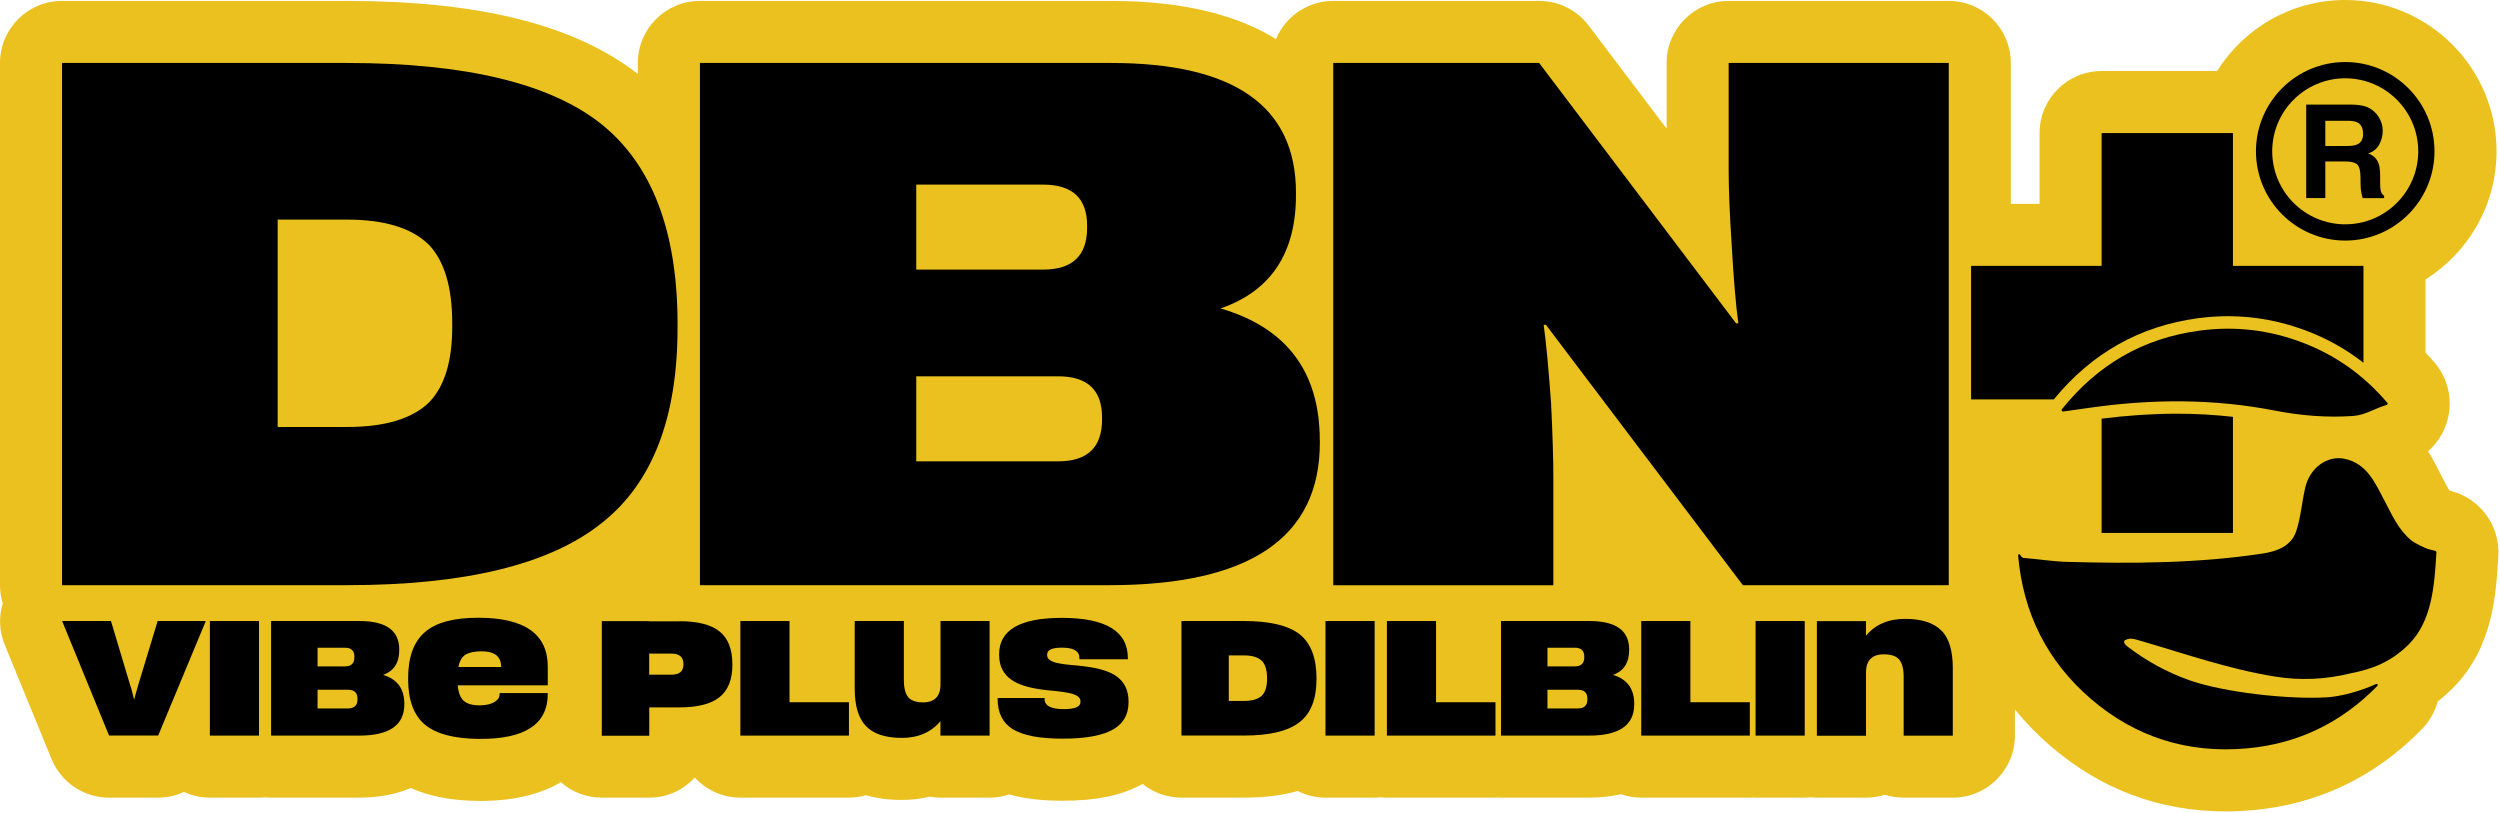
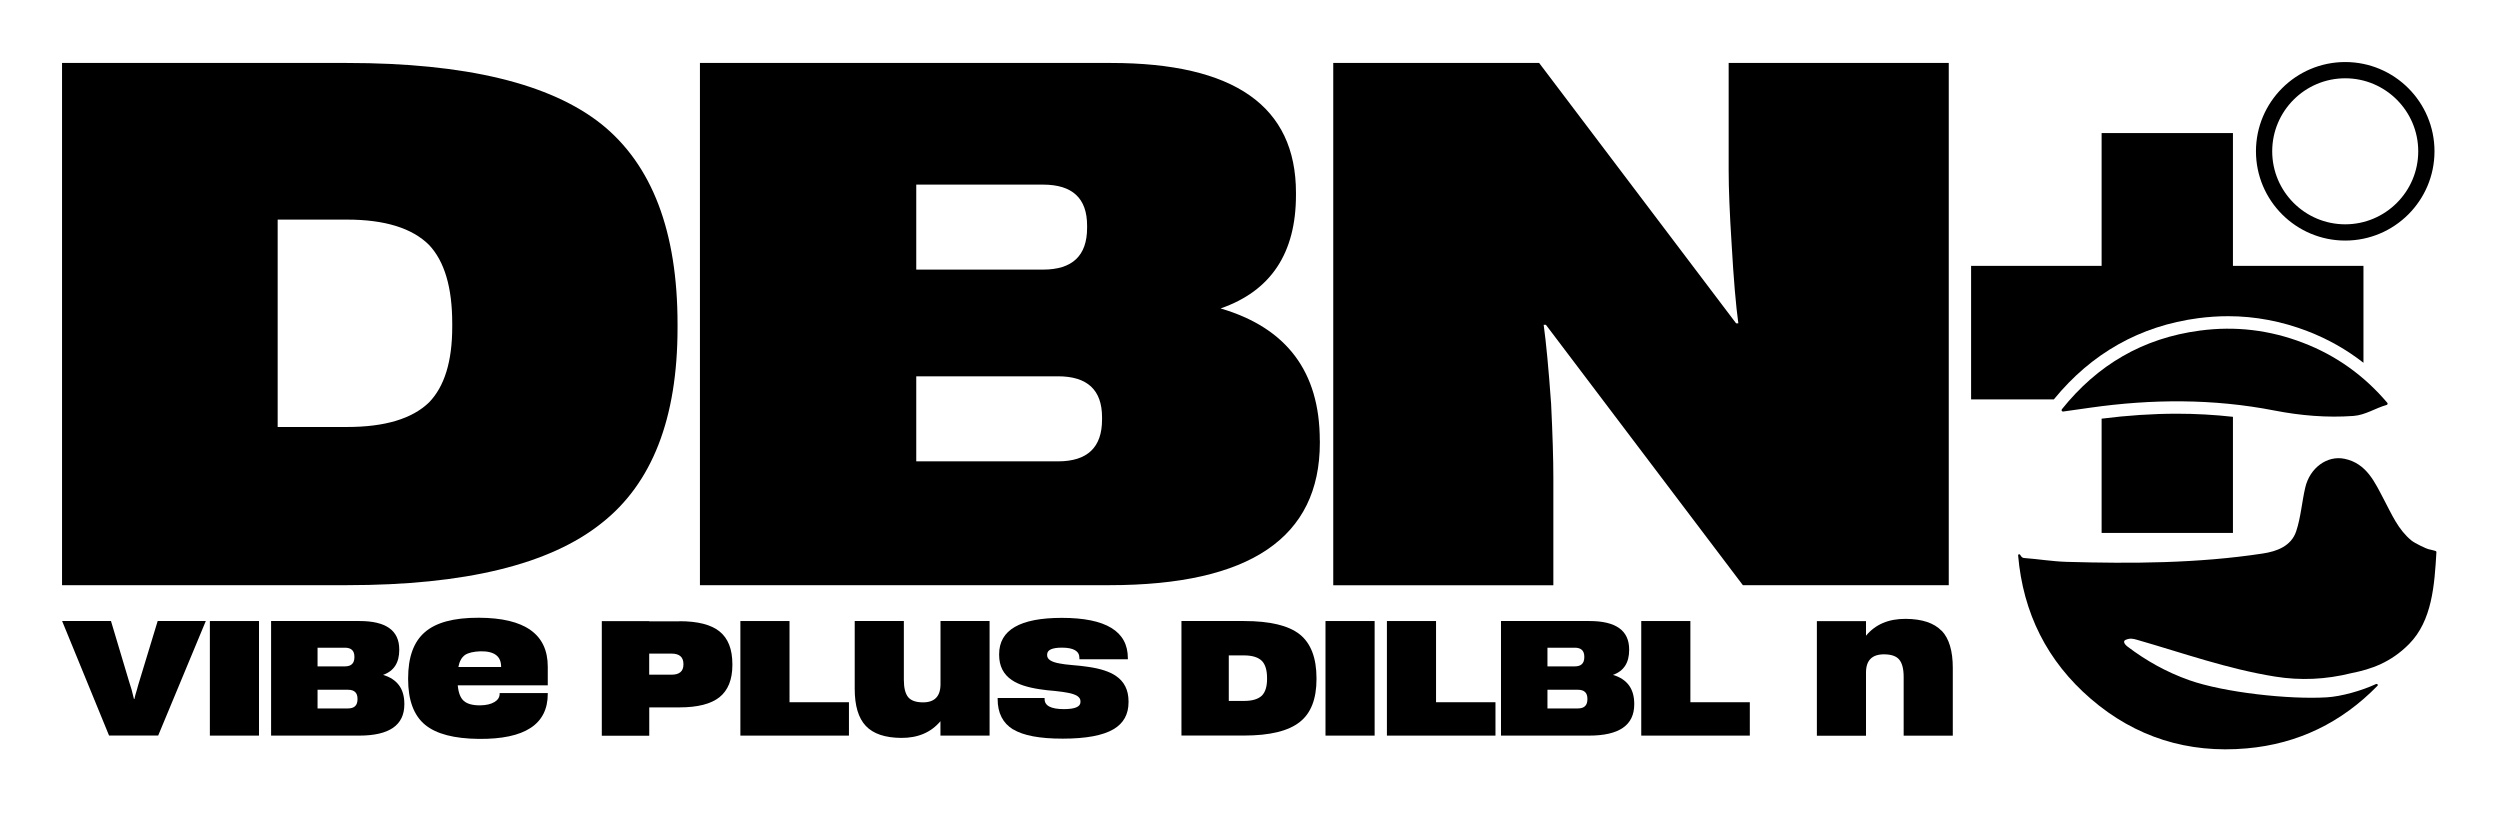
<svg xmlns="http://www.w3.org/2000/svg" width="403" height="131" viewBox="0 0 403 131" fill="none">
-   <path d="M402.73 89.6C402.37 95.83 401.87 104.38 395.45 110.86C394.63 111.69 393.79 112.43 392.95 113.09C392.51 114.72 391.65 116.25 390.42 117.53C382.85 125.27 373.65 129.67 363.05 130.61C361.62 130.73 360.18 130.8 358.78 130.8C348.15 130.8 338.65 127.25 330.52 120.24C328.39 118.41 326.49 116.44 324.8 114.36V118.58C324.8 124.1 320.32 128.58 314.8 128.58H306.88C305.82 128.58 304.8 128.42 303.84 128.11C302.89 128.42 301.87 128.58 300.81 128.58H292.89C292.56 128.58 292.23 128.56 291.9 128.53C291.58 128.56 291.25 128.58 290.91 128.58H283C282.84 128.58 282.69 128.56 282.54 128.56C282.38 128.56 282.23 128.58 282.07 128.58H264.58C263.43 128.58 262.34 128.38 261.32 128.03C259.75 128.37 258.05 128.58 256.16 128.58H241.96C241.81 128.58 241.66 128.58 241.51 128.56C241.36 128.57 241.22 128.58 241.07 128.58H223.57C223.23 128.58 222.9 128.56 222.58 128.53C222.25 128.56 221.92 128.58 221.59 128.58H213.67C212.06 128.58 210.54 128.19 209.19 127.51C206.68 128.23 203.8 128.58 200.53 128.58H190.45C188.08 128.58 185.9 127.75 184.19 126.37C180.87 128.21 176.77 129.08 171.29 129.08C167.94 129.08 165.12 128.75 162.68 128.06C161.69 128.39 160.63 128.58 159.52 128.58H151.6C151.02 128.58 150.44 128.53 149.88 128.43C148.43 128.77 146.92 128.95 145.35 128.95H145.21C143.06 128.94 141.2 128.65 139.58 128.2C138.71 128.44 137.8 128.58 136.85 128.58H119.36C116.44 128.58 113.83 127.33 112 125.34C110.17 127.33 107.57 128.58 104.66 128.58H97.01C94.48 128.58 92.17 127.64 90.41 126.09C87.25 127.95 83.01 129.11 77.5 129.11H77.09C72.81 129.07 69.23 128.37 66.22 127.03C63.91 128 61.16 128.58 57.9 128.58H43.7C43.37 128.58 43.04 128.56 42.72 128.53C42.4 128.56 42.08 128.58 41.75 128.58H33.83C32.34 128.58 30.93 128.25 29.66 127.66C28.38 128.26 26.96 128.58 25.49 128.58H17.57C13.52 128.58 9.86 126.13 8.32 122.38L0.75 103.9C-0.13 101.76 -0.21 99.41 0.44 97.25C0.15 96.33 0 95.35 0 94.33V10.15C0 4.63 4.48 0.15 10 0.15H55.94C77.3 0.15 92.64 4.01 102.82 11.92V10.15C102.82 4.63 107.3 0.15 112.82 0.15H179.08C191.28 0.15 199.78 2.64 205.69 6.3C207.2 2.69 210.76 0.15 214.92 0.15H248.11C251.25 0.15 254.2 1.62 256.09 4.12L268.66 20.74V10.15C268.66 4.63 273.14 0.15 278.66 0.15H314.14C319.66 0.15 324.14 4.63 324.14 10.15V32.86H328.78V21.45C328.78 15.93 333.26 11.45 338.78 11.45H357.39C361.71 4.58 369.35 0 378.05 0C391.49 0 402.44 10.94 402.44 24.39C402.44 33.09 397.86 40.73 390.99 45.05V56.83C391.49 57.36 391.98 57.89 392.45 58.45C394.71 61.1 395.46 64.69 394.45 68.03C393.88 69.89 392.82 71.49 391.41 72.73C391.98 73.67 392.45 74.55 392.83 75.29L393.17 75.94C393.38 76.34 393.59 76.74 393.79 77.14C394.1 77.74 394.52 78.57 394.84 79.07C394.89 79.09 395.19 79.17 395.19 79.17C399.85 80.41 403.01 84.79 402.73 89.6Z" fill="#EAC11F" />
  <path d="M383.05 110.27C383.23 110.19 383.39 110.41 383.25 110.55C377.48 116.46 370.46 119.91 362.17 120.64C352.73 121.48 344.26 118.87 337.05 112.66C329.99 106.58 326.12 98.82 325.32 89.53C325.31 89.35 325.53 89.27 325.63 89.41C325.79 89.63 325.89 89.92 326.28 89.95C328.56 90.12 330.82 90.5 333.1 90.57C343.68 90.87 354.25 90.82 364.74 89.23C366.98 88.89 369.35 88.06 370.15 85.63C370.9 83.37 371.06 80.92 371.61 78.58C372.35 75.43 375.12 73.37 377.95 73.96C381.53 74.71 382.84 77.79 384.33 80.61C385.56 82.93 386.58 85.36 388.7 87.11C389.3 87.61 391.22 88.48 391.44 88.52C391.84 88.6 392.23 88.71 392.62 88.82C392.7 88.84 392.75 88.92 392.75 89C392.44 94.29 392.07 100.05 388.34 103.82C385.4 106.79 382.25 107.88 379.05 108.51C374.93 109.54 370.84 109.73 366.71 109.06C359.1 107.84 351.85 105.25 344.47 103.13C343.87 102.96 343.38 102.83 342.64 103.15C342.06 103.41 342.69 104.03 342.93 104.21C345.98 106.53 349.29 108.37 352.92 109.65C358.52 111.63 369 112.78 375.08 112.41C377.42 112.27 380.72 111.34 383.05 110.25V110.27Z" fill="black" />
  <path d="M384.83 64.92C384.94 65.05 384.87 65.24 384.72 65.28C382.92 65.78 381.33 66.9 379.38 67.05C375.09 67.36 370.83 66.99 366.66 66.18C356.76 64.25 346.88 64.31 336.95 65.72L332.58 66.34C332.38 66.37 332.25 66.14 332.37 65.98C338.09 58.83 345.43 54.5 354.63 53.29C360.35 52.53 365.85 53.19 371.23 55.25C376.62 57.31 381.13 60.57 384.84 64.94L384.83 64.92Z" fill="black" />
  <path d="M10 100.11H17.89L20.77 109.74C20.95 110.3 21.1 110.79 21.22 111.19C21.38 111.79 21.5 112.28 21.59 112.67H21.67C21.74 112.3 21.87 111.81 22.07 111.19L22.28 110.42C22.39 110.09 22.46 109.86 22.49 109.73L25.42 100.1H33.18L25.5 118.57H17.58L10.01 100.1L10 100.11Z" fill="black" />
  <path d="M33.83 100.11H41.75V118.58H33.83V100.11Z" fill="black" />
  <path d="M65.18 113.46V113.54C65.18 116.9 62.75 118.58 57.9 118.58H43.7V100.11H57.95C62.23 100.11 64.36 101.64 64.36 104.7V104.78C64.36 106.84 63.49 108.18 61.75 108.79C64.04 109.48 65.18 111.03 65.18 113.46ZM51.19 104.41V107.42H55.6C56.62 107.42 57.13 106.93 57.13 105.94V105.86C57.13 104.89 56.62 104.41 55.6 104.41H51.19ZM57.63 112.64C57.63 111.67 57.12 111.19 56.1 111.19H51.19V114.2H56.1C57.12 114.2 57.63 113.71 57.63 112.72V112.64Z" fill="black" />
  <path d="M88.3 107.47V110.48H73.79C73.9 111.68 74.22 112.51 74.77 112.99C75.33 113.48 76.23 113.72 77.46 113.7C78.39 113.68 79.14 113.51 79.7 113.17C80.26 112.84 80.54 112.4 80.54 111.85V111.72H88.3V111.85C88.3 116.76 84.6 119.18 77.19 119.11C73.21 119.07 70.33 118.32 68.53 116.84C66.7 115.33 65.79 112.87 65.79 109.48V109.35C65.79 105.94 66.68 103.47 68.46 101.93C70.25 100.35 73.17 99.56 77.19 99.58C84.6 99.6 88.3 102.23 88.3 107.47ZM80.78 107.52V107.47C80.78 105.78 79.67 104.95 77.45 104.99C76.34 105.03 75.51 105.22 74.97 105.57C74.42 105.96 74.06 106.61 73.89 107.52H80.78Z" fill="black" />
  <path d="M109.54 100.14C112.48 100.14 114.62 100.69 115.98 101.78C117.37 102.89 118.06 104.66 118.06 107.08V107.19C118.06 109.55 117.36 111.28 115.98 112.39C114.61 113.48 112.46 114.03 109.54 114.03H104.66V118.6H97.01V100.13H104.66V100.16H109.54V100.14ZM110.17 107.05C110.17 105.92 109.53 105.36 108.24 105.36H104.65V108.76H108.24C109.52 108.76 110.17 108.22 110.17 107.12V107.04V107.05Z" fill="black" />
  <path d="M136.85 113.2V118.58H119.35V100.11H127.27V113.2H136.85Z" fill="black" />
  <path d="M159.52 100.11V118.58H151.6V116.26C150.07 118.07 147.96 118.97 145.27 118.95C142.67 118.93 140.77 118.29 139.57 117.02C138.37 115.75 137.78 113.76 137.78 111.03V100.11H145.7V109.58C145.7 110.9 145.94 111.84 146.41 112.4C146.87 112.93 147.62 113.2 148.68 113.22C150.63 113.26 151.61 112.28 151.61 110.29V100.1H159.53L159.52 100.11Z" fill="black" />
  <path d="M163.3 117.58C161.65 116.56 160.82 114.93 160.82 112.7V112.52H168.39V112.7C168.39 113.77 169.43 114.31 171.5 114.31C173.28 114.31 174.17 113.93 174.17 113.18V113.02C174.17 112.37 173.48 111.92 172.11 111.67C171.69 111.58 170.99 111.49 170.03 111.38L168.84 111.27L167.63 111.11C165.62 110.81 164.12 110.32 163.12 109.63C161.75 108.72 161.06 107.36 161.06 105.57V105.46C161.06 101.55 164.43 99.6 171.17 99.6C178.26 99.6 181.81 101.76 181.81 106.09V106.27H174V106.06C174 104.95 173.06 104.4 171.18 104.4C169.6 104.4 168.8 104.77 168.8 105.51V105.64C168.8 106.29 169.49 106.73 170.86 106.96C171.28 107.05 171.98 107.14 172.94 107.22L174.13 107.33L175.37 107.49C177.36 107.77 178.85 108.26 179.86 108.94C181.23 109.86 181.92 111.23 181.92 113.06V113.19C181.92 115.14 181.12 116.59 179.52 117.54C177.8 118.56 175.06 119.07 171.31 119.07C167.56 119.07 164.97 118.57 163.31 117.57L163.3 117.58Z" fill="black" />
  <path d="M200.53 100.11C204.72 100.11 207.72 100.83 209.53 102.27C211.32 103.71 212.22 106.07 212.22 109.34V109.47C212.22 112.67 211.32 114.98 209.53 116.38C207.7 117.84 204.7 118.57 200.53 118.57H190.45V100.1H200.53V100.11ZM204.25 109.32C204.25 108.05 203.98 107.13 203.43 106.55C202.83 105.95 201.86 105.65 200.53 105.65H198.08V112.99H200.53C201.87 112.99 202.83 112.7 203.43 112.12C203.97 111.56 204.25 110.67 204.25 109.45V109.32Z" fill="black" />
  <path d="M213.67 100.11H221.59V118.58H213.67V100.11Z" fill="black" />
  <path d="M241.07 113.2V118.58H223.57V100.11H231.49V113.2H241.07Z" fill="black" />
  <path d="M263.44 113.46V113.54C263.44 116.9 261.01 118.58 256.16 118.58H241.96V100.11H256.21C260.49 100.11 262.62 101.64 262.62 104.7V104.78C262.62 106.84 261.75 108.18 260.01 108.79C262.3 109.48 263.44 111.03 263.44 113.46ZM249.45 104.41V107.42H253.86C254.88 107.42 255.39 106.93 255.39 105.94V105.86C255.39 104.89 254.88 104.41 253.86 104.41H249.45ZM255.89 112.64C255.89 111.67 255.38 111.19 254.36 111.19H249.45V114.2H254.36C255.38 114.2 255.89 113.71 255.89 112.72V112.64Z" fill="black" />
  <path d="M282.07 113.2V118.58H264.57V100.11H272.49V113.2H282.07Z" fill="black" />
-   <path d="M283 100.11H290.92V118.58H283V100.11Z" fill="black" />
  <path d="M313 101.67C314.2 102.94 314.79 104.93 314.79 107.66V118.59H306.87V109.12C306.87 107.8 306.62 106.86 306.13 106.3C305.67 105.77 304.9 105.5 303.81 105.48C301.8 105.44 300.8 106.42 300.8 108.41V118.6H292.88V100.13H300.8V102.48C302.31 100.65 304.45 99.74 307.21 99.76C309.85 99.78 311.77 100.42 312.99 101.69L313 101.67Z" fill="black" />
  <path d="M55.94 10.15C75.02 10.15 88.69 13.44 96.95 20.01C105.13 26.58 109.22 37.33 109.22 52.24V52.84C109.22 67.43 105.13 77.94 96.95 84.35C88.61 91.01 74.94 94.33 55.94 94.33H10V10.15H55.94ZM72.9 52.12C72.9 46.35 71.66 42.14 69.17 39.49C66.44 36.77 62.03 35.4 55.94 35.4H44.76V68.83H55.94C62.03 68.83 66.44 67.51 69.17 64.86C71.65 62.3 72.9 58.25 72.9 52.71V52.11V52.12Z" fill="black" />
  <path d="M212.76 71V71.36C212.76 86.67 201.46 94.33 178.85 94.33H112.83V10.15H179.09C198.97 10.15 208.91 17.12 208.91 31.08V31.44C208.91 40.82 204.86 46.91 196.76 49.72C207.42 52.85 212.75 59.94 212.75 71.01L212.76 71ZM147.7 29.75V43.46H168.14C172.87 43.46 175.24 41.22 175.24 36.73V36.37C175.24 31.96 172.87 29.76 168.14 29.76H147.7V29.75ZM177.65 67.27C177.65 62.86 175.28 60.66 170.55 60.66H147.7V74.37H170.55C175.28 74.37 177.65 72.13 177.65 67.64V67.28V67.27Z" fill="black" />
  <path d="M214.92 10.15H248.11L279.86 52.12H280.22C279.82 49.23 279.46 44.98 279.14 39.37C278.82 34.4 278.66 30.43 278.66 27.46V10.15H314.14V94.33H280.95L249.2 52.36H248.84C249.24 55.25 249.64 59.5 250.04 65.11C250.28 70.08 250.4 74.05 250.4 77.02V94.34H214.92V10.15Z" fill="black" />
  <path d="M350.91 66.69C347.02 66.69 342.95 66.96 338.78 67.49V85.91H359.95V67.19C356.99 66.86 353.96 66.69 350.91 66.69ZM359.95 42.86V21.45H338.78V42.86H317.74V64.38H331.08C337.16 56.94 344.98 52.53 354.36 51.29C355.97 51.08 357.59 50.97 359.18 50.97C363.49 50.97 367.79 51.78 371.93 53.37C375.22 54.63 378.25 56.34 380.99 58.48V42.86H359.95Z" fill="black" />
-   <path d="M383.03 18.3C383.36 18.68 383.62 19.12 383.8 19.58C384.01 20.04 384.09 20.56 384.09 21.15C384.09 21.88 383.9 22.57 383.55 23.27C383.19 23.96 382.59 24.46 381.77 24.73C382.46 25 382.94 25.4 383.24 25.92C383.54 26.44 383.68 27.22 383.68 28.29V29.3C383.68 29.99 383.7 30.45 383.76 30.7C383.84 31.08 384.03 31.37 384.32 31.56V31.94H380.87C380.76 31.6 380.7 31.33 380.66 31.12C380.58 30.7 380.53 30.26 380.53 29.82L380.51 28.44C380.49 27.48 380.32 26.83 379.99 26.51C379.66 26.2 379.01 26.03 378.08 26.03H374.84V31.93H371.76V16.86H379.15C380.2 16.88 381.01 17.03 381.58 17.26C382.15 17.49 382.63 17.85 383.03 18.31V18.3ZM379.99 23.28C380.62 22.99 380.93 22.42 380.93 21.58C380.93 20.66 380.61 20.05 380.03 19.74C379.67 19.57 379.17 19.47 378.48 19.47H374.84V23.53H378.4C379.11 23.53 379.63 23.45 379.99 23.28Z" fill="black" />
  <path d="M378.05 38.78C370.12 38.78 363.66 32.33 363.66 24.39C363.66 16.45 370.11 10 378.05 10C385.99 10 392.44 16.45 392.44 24.39C392.44 32.33 385.99 38.78 378.05 38.78ZM378.05 12.62C371.56 12.62 366.28 17.9 366.28 24.39C366.28 30.88 371.56 36.16 378.05 36.16C384.54 36.16 389.82 30.88 389.82 24.39C389.82 17.9 384.54 12.62 378.05 12.62Z" fill="black" />
</svg>